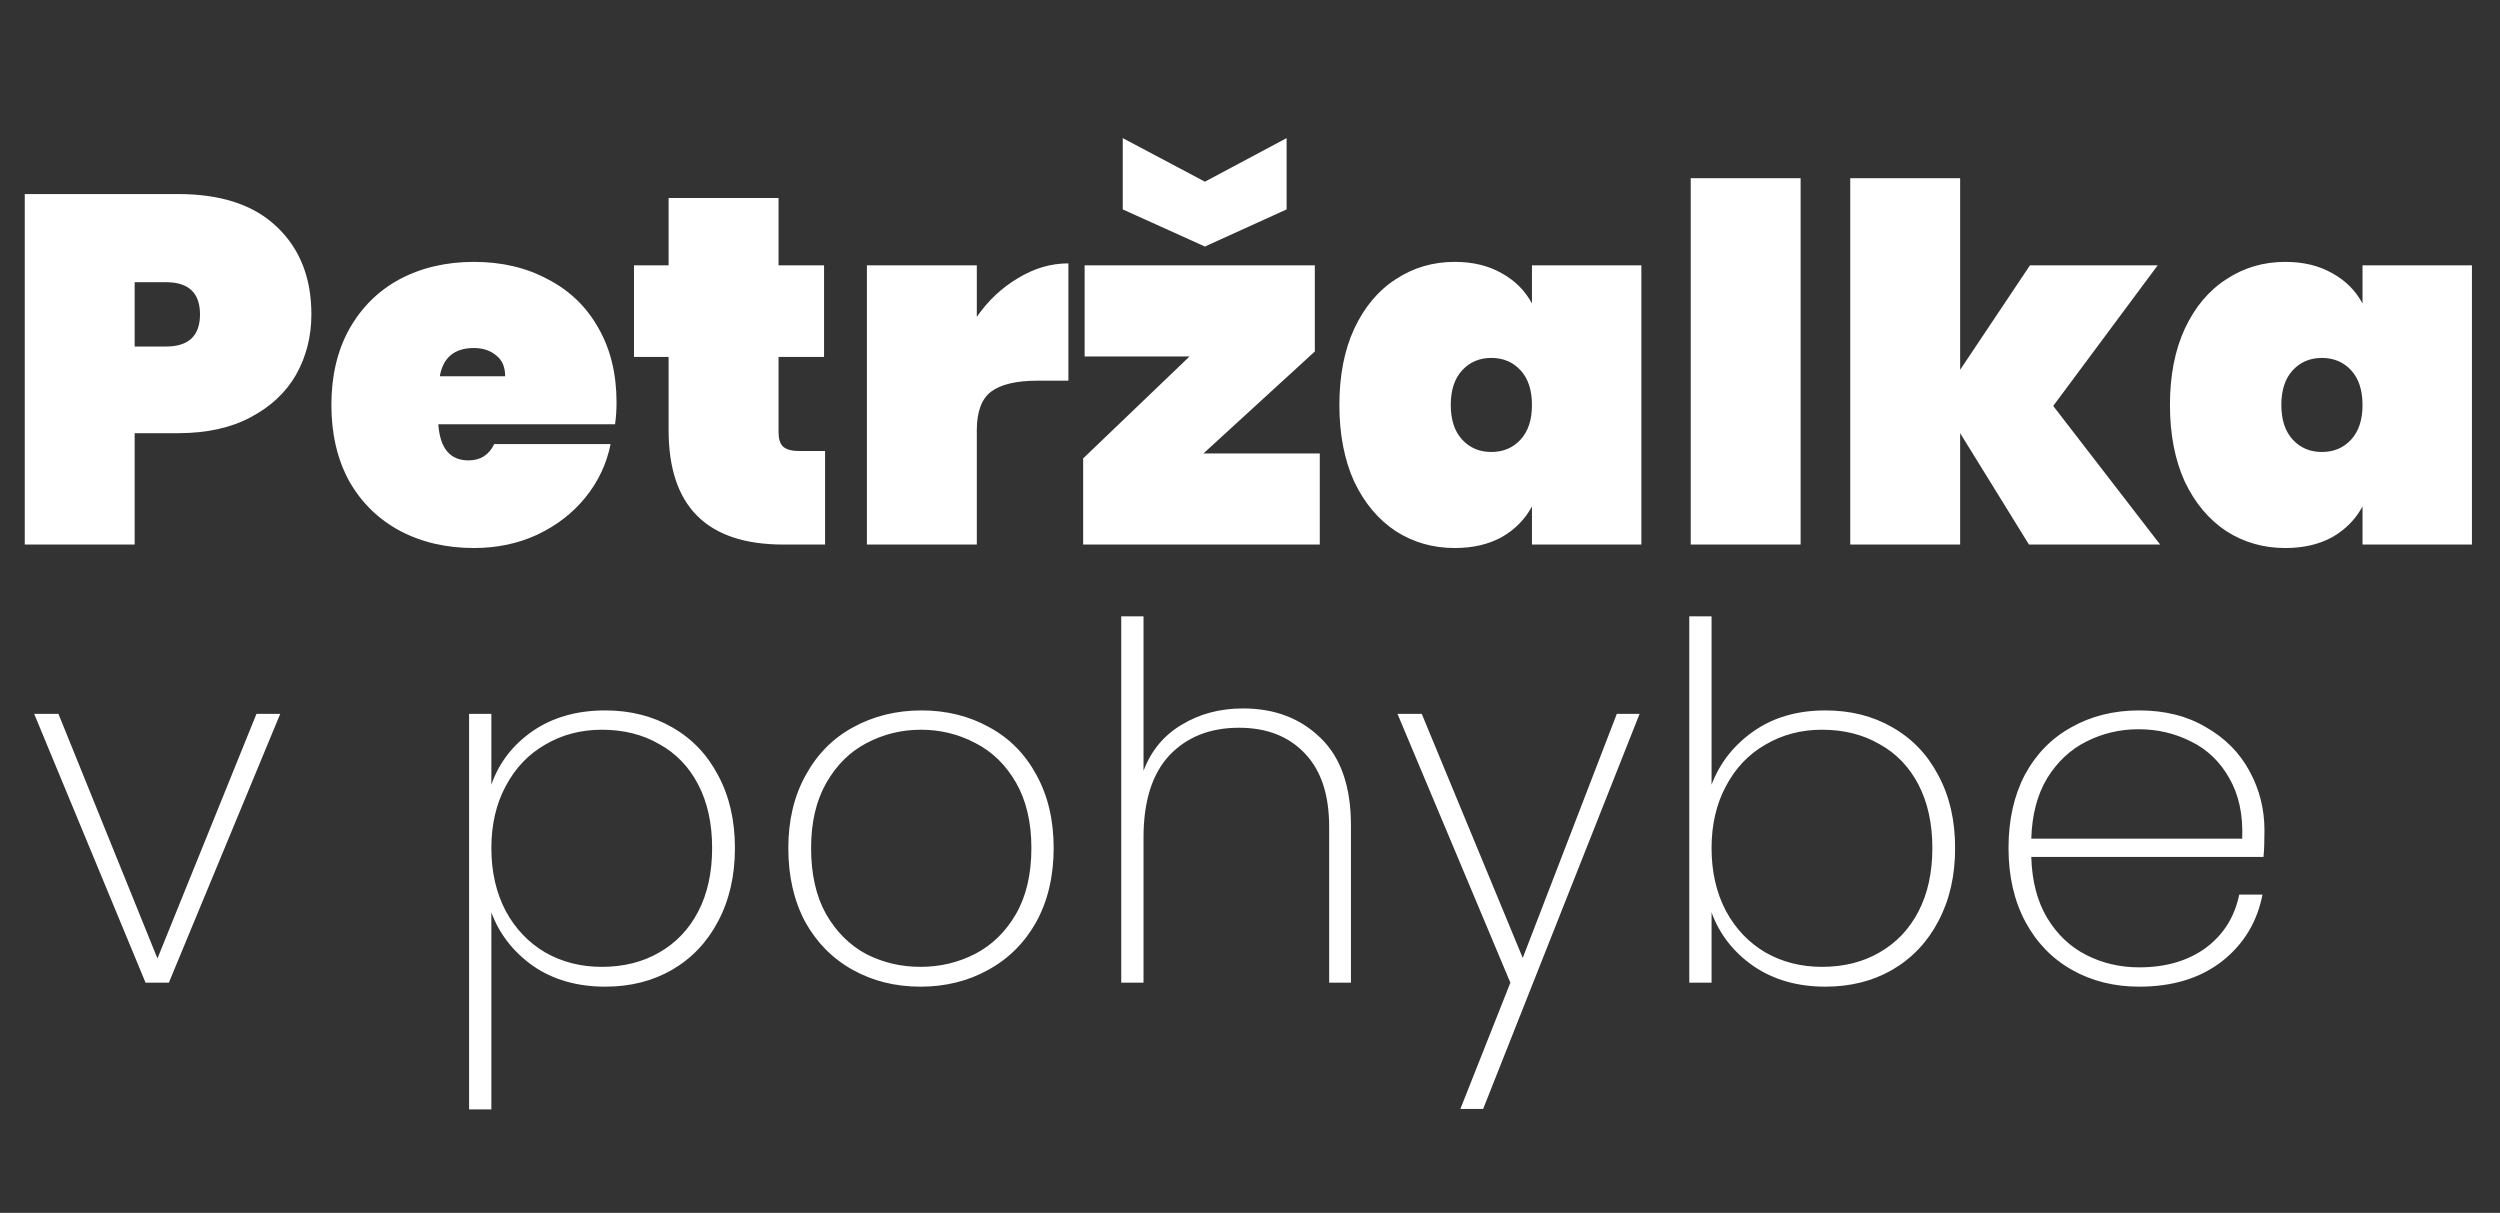
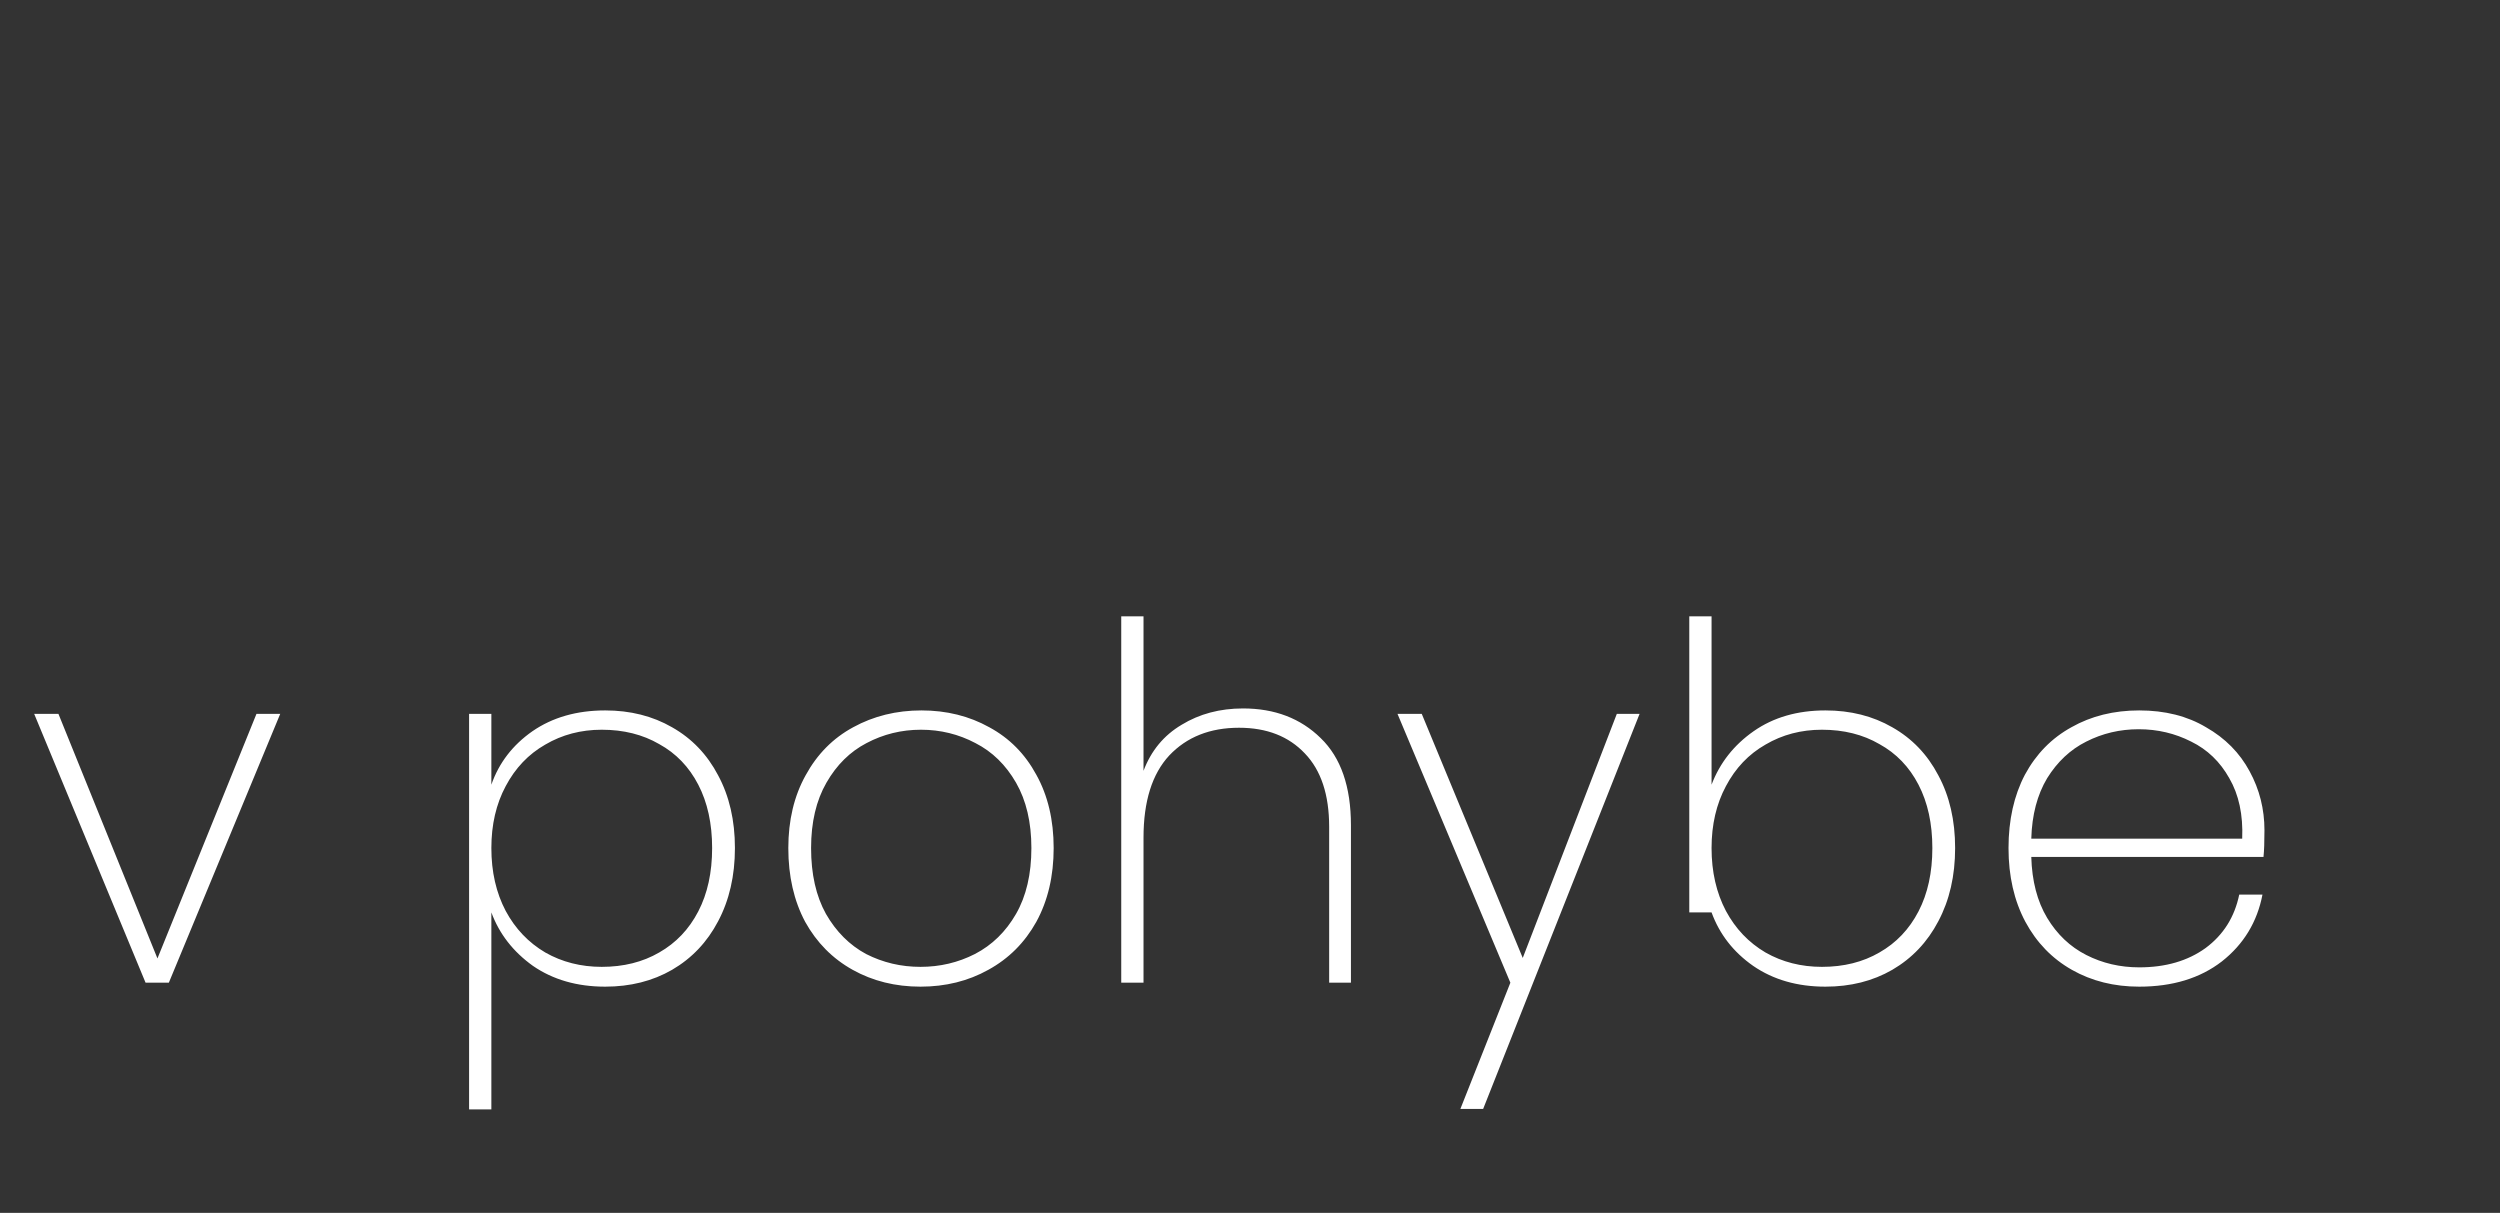
<svg xmlns="http://www.w3.org/2000/svg" width="101" height="49" viewBox="0 0 101 49" fill="none">
  <rect x="0" y="0" width="101" height="49" fill="#333333" stroke="none" />
-   <path d="M6.361 38.721L10.361 28.841H11.321L6.821 39.701H5.881L1.381 28.841H2.361L6.361 38.721ZM19.851 31.701C20.157 30.821 20.71 30.101 21.511 29.541C22.324 28.981 23.304 28.701 24.451 28.701C25.464 28.701 26.364 28.928 27.151 29.381C27.951 29.834 28.57 30.481 29.011 31.321C29.464 32.161 29.691 33.141 29.691 34.261C29.691 35.381 29.464 36.368 29.011 37.221C28.57 38.061 27.951 38.715 27.151 39.181C26.364 39.635 25.464 39.861 24.451 39.861C23.317 39.861 22.344 39.581 21.53 39.021C20.73 38.448 20.171 37.728 19.851 36.861V44.821H18.951V28.841H19.851V31.701ZM28.77 34.261C28.77 33.275 28.584 32.421 28.21 31.701C27.837 30.981 27.311 30.434 26.631 30.061C25.964 29.674 25.191 29.481 24.311 29.481C23.471 29.481 22.71 29.681 22.03 30.081C21.351 30.468 20.817 31.028 20.43 31.761C20.044 32.481 19.851 33.315 19.851 34.261C19.851 35.221 20.044 36.068 20.43 36.801C20.817 37.521 21.351 38.081 22.03 38.481C22.71 38.868 23.471 39.061 24.311 39.061C25.191 39.061 25.964 38.868 26.631 38.481C27.311 38.094 27.837 37.541 28.21 36.821C28.584 36.101 28.77 35.248 28.77 34.261ZM37.188 39.861C36.174 39.861 35.261 39.635 34.448 39.181C33.634 38.728 32.994 38.081 32.528 37.241C32.074 36.388 31.848 35.395 31.848 34.261C31.848 33.141 32.081 32.161 32.548 31.321C33.014 30.468 33.654 29.821 34.468 29.381C35.294 28.928 36.214 28.701 37.228 28.701C38.241 28.701 39.154 28.928 39.968 29.381C40.781 29.821 41.414 30.461 41.868 31.301C42.334 32.141 42.568 33.128 42.568 34.261C42.568 35.395 42.334 36.388 41.868 37.241C41.401 38.081 40.754 38.728 39.928 39.181C39.114 39.635 38.201 39.861 37.188 39.861ZM37.188 39.061C37.974 39.061 38.708 38.888 39.388 38.541C40.081 38.181 40.634 37.641 41.048 36.921C41.461 36.201 41.668 35.315 41.668 34.261C41.668 33.221 41.461 32.341 41.048 31.621C40.634 30.901 40.088 30.368 39.408 30.021C38.728 29.661 37.994 29.481 37.208 29.481C36.421 29.481 35.688 29.661 35.008 30.021C34.341 30.368 33.801 30.901 33.388 31.621C32.974 32.341 32.768 33.221 32.768 34.261C32.768 35.315 32.968 36.201 33.368 36.921C33.781 37.641 34.321 38.181 34.988 38.541C35.668 38.888 36.401 39.061 37.188 39.061ZM50.218 28.621C51.498 28.621 52.545 29.021 53.358 29.821C54.172 30.608 54.578 31.781 54.578 33.341V39.701H53.698V33.401C53.698 32.108 53.371 31.121 52.718 30.441C52.065 29.748 51.178 29.401 50.058 29.401C48.885 29.401 47.945 29.774 47.238 30.521C46.545 31.268 46.198 32.374 46.198 33.841V39.701H45.298V24.901H46.198V31.141C46.505 30.328 47.018 29.708 47.738 29.281C48.458 28.841 49.285 28.621 50.218 28.621ZM66.239 28.841L59.919 44.801H58.999L61.019 39.701L56.459 28.841H57.439L61.519 38.701L65.319 28.841H66.239ZM69.147 31.701C69.481 30.821 70.047 30.101 70.847 29.541C71.647 28.981 72.614 28.701 73.747 28.701C74.761 28.701 75.661 28.928 76.447 29.381C77.247 29.834 77.867 30.481 78.307 31.321C78.761 32.161 78.987 33.141 78.987 34.261C78.987 35.381 78.761 36.368 78.307 37.221C77.867 38.061 77.247 38.715 76.447 39.181C75.661 39.635 74.761 39.861 73.747 39.861C72.614 39.861 71.641 39.581 70.827 39.021C70.027 38.461 69.467 37.741 69.147 36.861V39.701H68.247V24.901H69.147V31.701ZM78.067 34.261C78.067 33.275 77.881 32.421 77.507 31.701C77.134 30.981 76.607 30.434 75.927 30.061C75.261 29.674 74.487 29.481 73.607 29.481C72.767 29.481 72.007 29.681 71.327 30.081C70.647 30.468 70.114 31.028 69.727 31.761C69.341 32.481 69.147 33.315 69.147 34.261C69.147 35.221 69.341 36.068 69.727 36.801C70.114 37.521 70.647 38.081 71.327 38.481C72.007 38.868 72.767 39.061 73.607 39.061C74.487 39.061 75.261 38.868 75.927 38.481C76.607 38.094 77.134 37.541 77.507 36.821C77.881 36.101 78.067 35.248 78.067 34.261ZM91.484 33.541C91.484 34.021 91.471 34.381 91.445 34.621H82.064C82.091 35.594 82.305 36.414 82.704 37.081C83.105 37.748 83.631 38.248 84.284 38.581C84.938 38.914 85.651 39.081 86.424 39.081C87.491 39.081 88.385 38.821 89.105 38.301C89.825 37.768 90.278 37.048 90.465 36.141H91.404C91.191 37.248 90.644 38.148 89.764 38.841C88.885 39.521 87.771 39.861 86.424 39.861C85.411 39.861 84.504 39.635 83.704 39.181C82.904 38.728 82.278 38.081 81.825 37.241C81.371 36.388 81.144 35.395 81.144 34.261C81.144 33.128 81.365 32.141 81.805 31.301C82.258 30.461 82.885 29.821 83.684 29.381C84.484 28.928 85.398 28.701 86.424 28.701C87.465 28.701 88.365 28.928 89.124 29.381C89.898 29.821 90.484 30.415 90.885 31.161C91.284 31.895 91.484 32.688 91.484 33.541ZM90.585 33.881C90.624 32.921 90.451 32.108 90.064 31.441C89.691 30.774 89.178 30.281 88.525 29.961C87.871 29.628 87.165 29.461 86.404 29.461C85.644 29.461 84.938 29.628 84.284 29.961C83.644 30.281 83.118 30.774 82.704 31.441C82.305 32.108 82.091 32.921 82.064 33.881H90.585Z" fill="white" />
-   <path d="M12.58 12.7C12.58 13.593 12.373 14.407 11.96 15.14C11.547 15.86 10.933 16.433 10.12 16.86C9.32 17.287 8.347 17.5 7.2 17.5H5.44V22H1V7.84H7.2C8.933 7.84 10.26 8.28 11.18 9.16C12.113 10.04 12.58 11.22 12.58 12.7ZM6.7 14C7.62 14 8.08 13.567 8.08 12.7C8.08 11.833 7.62 11.4 6.7 11.4H5.44V14H6.7ZM24.908 16.26C24.908 16.567 24.888 16.86 24.848 17.14H17.708C17.775 18.113 18.182 18.6 18.928 18.6C19.408 18.6 19.755 18.38 19.968 17.94H24.668C24.508 18.74 24.168 19.46 23.648 20.1C23.142 20.727 22.495 21.227 21.708 21.6C20.935 21.96 20.082 22.14 19.148 22.14C18.028 22.14 17.028 21.907 16.148 21.44C15.282 20.973 14.602 20.307 14.108 19.44C13.628 18.56 13.388 17.533 13.388 16.36C13.388 15.187 13.628 14.167 14.108 13.3C14.602 12.42 15.282 11.747 16.148 11.28C17.028 10.813 18.028 10.58 19.148 10.58C20.268 10.58 21.262 10.813 22.128 11.28C23.008 11.733 23.688 12.387 24.168 13.24C24.662 14.093 24.908 15.1 24.908 16.26ZM20.408 15.2C20.408 14.827 20.288 14.547 20.048 14.36C19.808 14.16 19.508 14.06 19.148 14.06C18.362 14.06 17.902 14.44 17.768 15.2H20.408ZM33.333 18.22V22H31.652C28.559 22 27.012 20.46 27.012 17.38V14.42H25.613V10.72H27.012V8H31.453V10.72H33.292V14.42H31.453V17.46C31.453 17.727 31.512 17.92 31.633 18.04C31.766 18.16 31.979 18.22 32.273 18.22H33.333ZM39.463 12.8C39.917 12.147 40.47 11.627 41.123 11.24C41.777 10.84 42.457 10.64 43.163 10.64V15.38H41.903C41.063 15.38 40.443 15.527 40.043 15.82C39.657 16.113 39.463 16.633 39.463 17.38V22H35.023V10.72H39.463V12.8ZM48.619 18.32H53.319V22H43.759V18.52L48.059 14.4H43.819V10.72H53.119V14.2L48.619 18.32ZM51.979 8.46L48.679 9.96L45.359 8.46V5.58L48.679 7.34L51.979 5.58V8.46ZM54.111 16.36C54.111 15.173 54.311 14.147 54.711 13.28C55.124 12.4 55.684 11.733 56.391 11.28C57.098 10.813 57.891 10.58 58.771 10.58C59.504 10.58 60.138 10.733 60.671 11.04C61.204 11.333 61.611 11.74 61.891 12.26V10.72H66.311V22H61.891V20.46C61.611 20.98 61.204 21.393 60.671 21.7C60.138 21.993 59.504 22.14 58.771 22.14C57.891 22.14 57.098 21.913 56.391 21.46C55.684 20.993 55.124 20.327 54.711 19.46C54.311 18.58 54.111 17.547 54.111 16.36ZM61.891 16.36C61.891 15.76 61.738 15.293 61.431 14.96C61.124 14.627 60.731 14.46 60.251 14.46C59.771 14.46 59.378 14.627 59.071 14.96C58.764 15.293 58.611 15.76 58.611 16.36C58.611 16.96 58.764 17.427 59.071 17.76C59.378 18.093 59.771 18.26 60.251 18.26C60.731 18.26 61.124 18.093 61.431 17.76C61.738 17.427 61.891 16.96 61.891 16.36ZM72.745 7.2V22H68.305V7.2H72.745ZM81.97 22L79.19 17.5V22H74.75V7.2H79.19V14.94L82.01 10.72H87.17L82.95 16.4L87.27 22H81.97ZM87.666 16.36C87.666 15.173 87.866 14.147 88.266 13.28C88.679 12.4 89.239 11.733 89.946 11.28C90.652 10.813 91.446 10.58 92.326 10.58C93.059 10.58 93.692 10.733 94.226 11.04C94.759 11.333 95.166 11.74 95.446 12.26V10.72H99.866V22H95.446V20.46C95.166 20.98 94.759 21.393 94.226 21.7C93.692 21.993 93.059 22.14 92.326 22.14C91.446 22.14 90.652 21.913 89.946 21.46C89.239 20.993 88.679 20.327 88.266 19.46C87.866 18.58 87.666 17.547 87.666 16.36ZM95.446 16.36C95.446 15.76 95.292 15.293 94.986 14.96C94.679 14.627 94.286 14.46 93.806 14.46C93.326 14.46 92.932 14.627 92.626 14.96C92.319 15.293 92.166 15.76 92.166 16.36C92.166 16.96 92.319 17.427 92.626 17.76C92.932 18.093 93.326 18.26 93.806 18.26C94.286 18.26 94.679 18.093 94.986 17.76C95.292 17.427 95.446 16.96 95.446 16.36Z" fill="white" />
+   <path d="M6.361 38.721L10.361 28.841H11.321L6.821 39.701H5.881L1.381 28.841H2.361L6.361 38.721ZM19.851 31.701C20.157 30.821 20.71 30.101 21.511 29.541C22.324 28.981 23.304 28.701 24.451 28.701C25.464 28.701 26.364 28.928 27.151 29.381C27.951 29.834 28.57 30.481 29.011 31.321C29.464 32.161 29.691 33.141 29.691 34.261C29.691 35.381 29.464 36.368 29.011 37.221C28.57 38.061 27.951 38.715 27.151 39.181C26.364 39.635 25.464 39.861 24.451 39.861C23.317 39.861 22.344 39.581 21.53 39.021C20.73 38.448 20.171 37.728 19.851 36.861V44.821H18.951V28.841H19.851V31.701ZM28.77 34.261C28.77 33.275 28.584 32.421 28.21 31.701C27.837 30.981 27.311 30.434 26.631 30.061C25.964 29.674 25.191 29.481 24.311 29.481C23.471 29.481 22.71 29.681 22.03 30.081C21.351 30.468 20.817 31.028 20.43 31.761C20.044 32.481 19.851 33.315 19.851 34.261C19.851 35.221 20.044 36.068 20.43 36.801C20.817 37.521 21.351 38.081 22.03 38.481C22.71 38.868 23.471 39.061 24.311 39.061C25.191 39.061 25.964 38.868 26.631 38.481C27.311 38.094 27.837 37.541 28.21 36.821C28.584 36.101 28.77 35.248 28.77 34.261ZM37.188 39.861C36.174 39.861 35.261 39.635 34.448 39.181C33.634 38.728 32.994 38.081 32.528 37.241C32.074 36.388 31.848 35.395 31.848 34.261C31.848 33.141 32.081 32.161 32.548 31.321C33.014 30.468 33.654 29.821 34.468 29.381C35.294 28.928 36.214 28.701 37.228 28.701C38.241 28.701 39.154 28.928 39.968 29.381C40.781 29.821 41.414 30.461 41.868 31.301C42.334 32.141 42.568 33.128 42.568 34.261C42.568 35.395 42.334 36.388 41.868 37.241C41.401 38.081 40.754 38.728 39.928 39.181C39.114 39.635 38.201 39.861 37.188 39.861ZM37.188 39.061C37.974 39.061 38.708 38.888 39.388 38.541C40.081 38.181 40.634 37.641 41.048 36.921C41.461 36.201 41.668 35.315 41.668 34.261C41.668 33.221 41.461 32.341 41.048 31.621C40.634 30.901 40.088 30.368 39.408 30.021C38.728 29.661 37.994 29.481 37.208 29.481C36.421 29.481 35.688 29.661 35.008 30.021C34.341 30.368 33.801 30.901 33.388 31.621C32.974 32.341 32.768 33.221 32.768 34.261C32.768 35.315 32.968 36.201 33.368 36.921C33.781 37.641 34.321 38.181 34.988 38.541C35.668 38.888 36.401 39.061 37.188 39.061ZM50.218 28.621C51.498 28.621 52.545 29.021 53.358 29.821C54.172 30.608 54.578 31.781 54.578 33.341V39.701H53.698V33.401C53.698 32.108 53.371 31.121 52.718 30.441C52.065 29.748 51.178 29.401 50.058 29.401C48.885 29.401 47.945 29.774 47.238 30.521C46.545 31.268 46.198 32.374 46.198 33.841V39.701H45.298V24.901H46.198V31.141C46.505 30.328 47.018 29.708 47.738 29.281C48.458 28.841 49.285 28.621 50.218 28.621ZM66.239 28.841L59.919 44.801H58.999L61.019 39.701L56.459 28.841H57.439L61.519 38.701L65.319 28.841H66.239ZM69.147 31.701C69.481 30.821 70.047 30.101 70.847 29.541C71.647 28.981 72.614 28.701 73.747 28.701C74.761 28.701 75.661 28.928 76.447 29.381C77.247 29.834 77.867 30.481 78.307 31.321C78.761 32.161 78.987 33.141 78.987 34.261C78.987 35.381 78.761 36.368 78.307 37.221C77.867 38.061 77.247 38.715 76.447 39.181C75.661 39.635 74.761 39.861 73.747 39.861C72.614 39.861 71.641 39.581 70.827 39.021C70.027 38.461 69.467 37.741 69.147 36.861H68.247V24.901H69.147V31.701ZM78.067 34.261C78.067 33.275 77.881 32.421 77.507 31.701C77.134 30.981 76.607 30.434 75.927 30.061C75.261 29.674 74.487 29.481 73.607 29.481C72.767 29.481 72.007 29.681 71.327 30.081C70.647 30.468 70.114 31.028 69.727 31.761C69.341 32.481 69.147 33.315 69.147 34.261C69.147 35.221 69.341 36.068 69.727 36.801C70.114 37.521 70.647 38.081 71.327 38.481C72.007 38.868 72.767 39.061 73.607 39.061C74.487 39.061 75.261 38.868 75.927 38.481C76.607 38.094 77.134 37.541 77.507 36.821C77.881 36.101 78.067 35.248 78.067 34.261ZM91.484 33.541C91.484 34.021 91.471 34.381 91.445 34.621H82.064C82.091 35.594 82.305 36.414 82.704 37.081C83.105 37.748 83.631 38.248 84.284 38.581C84.938 38.914 85.651 39.081 86.424 39.081C87.491 39.081 88.385 38.821 89.105 38.301C89.825 37.768 90.278 37.048 90.465 36.141H91.404C91.191 37.248 90.644 38.148 89.764 38.841C88.885 39.521 87.771 39.861 86.424 39.861C85.411 39.861 84.504 39.635 83.704 39.181C82.904 38.728 82.278 38.081 81.825 37.241C81.371 36.388 81.144 35.395 81.144 34.261C81.144 33.128 81.365 32.141 81.805 31.301C82.258 30.461 82.885 29.821 83.684 29.381C84.484 28.928 85.398 28.701 86.424 28.701C87.465 28.701 88.365 28.928 89.124 29.381C89.898 29.821 90.484 30.415 90.885 31.161C91.284 31.895 91.484 32.688 91.484 33.541ZM90.585 33.881C90.624 32.921 90.451 32.108 90.064 31.441C89.691 30.774 89.178 30.281 88.525 29.961C87.871 29.628 87.165 29.461 86.404 29.461C85.644 29.461 84.938 29.628 84.284 29.961C83.644 30.281 83.118 30.774 82.704 31.441C82.305 32.108 82.091 32.921 82.064 33.881H90.585Z" fill="white" />
</svg>